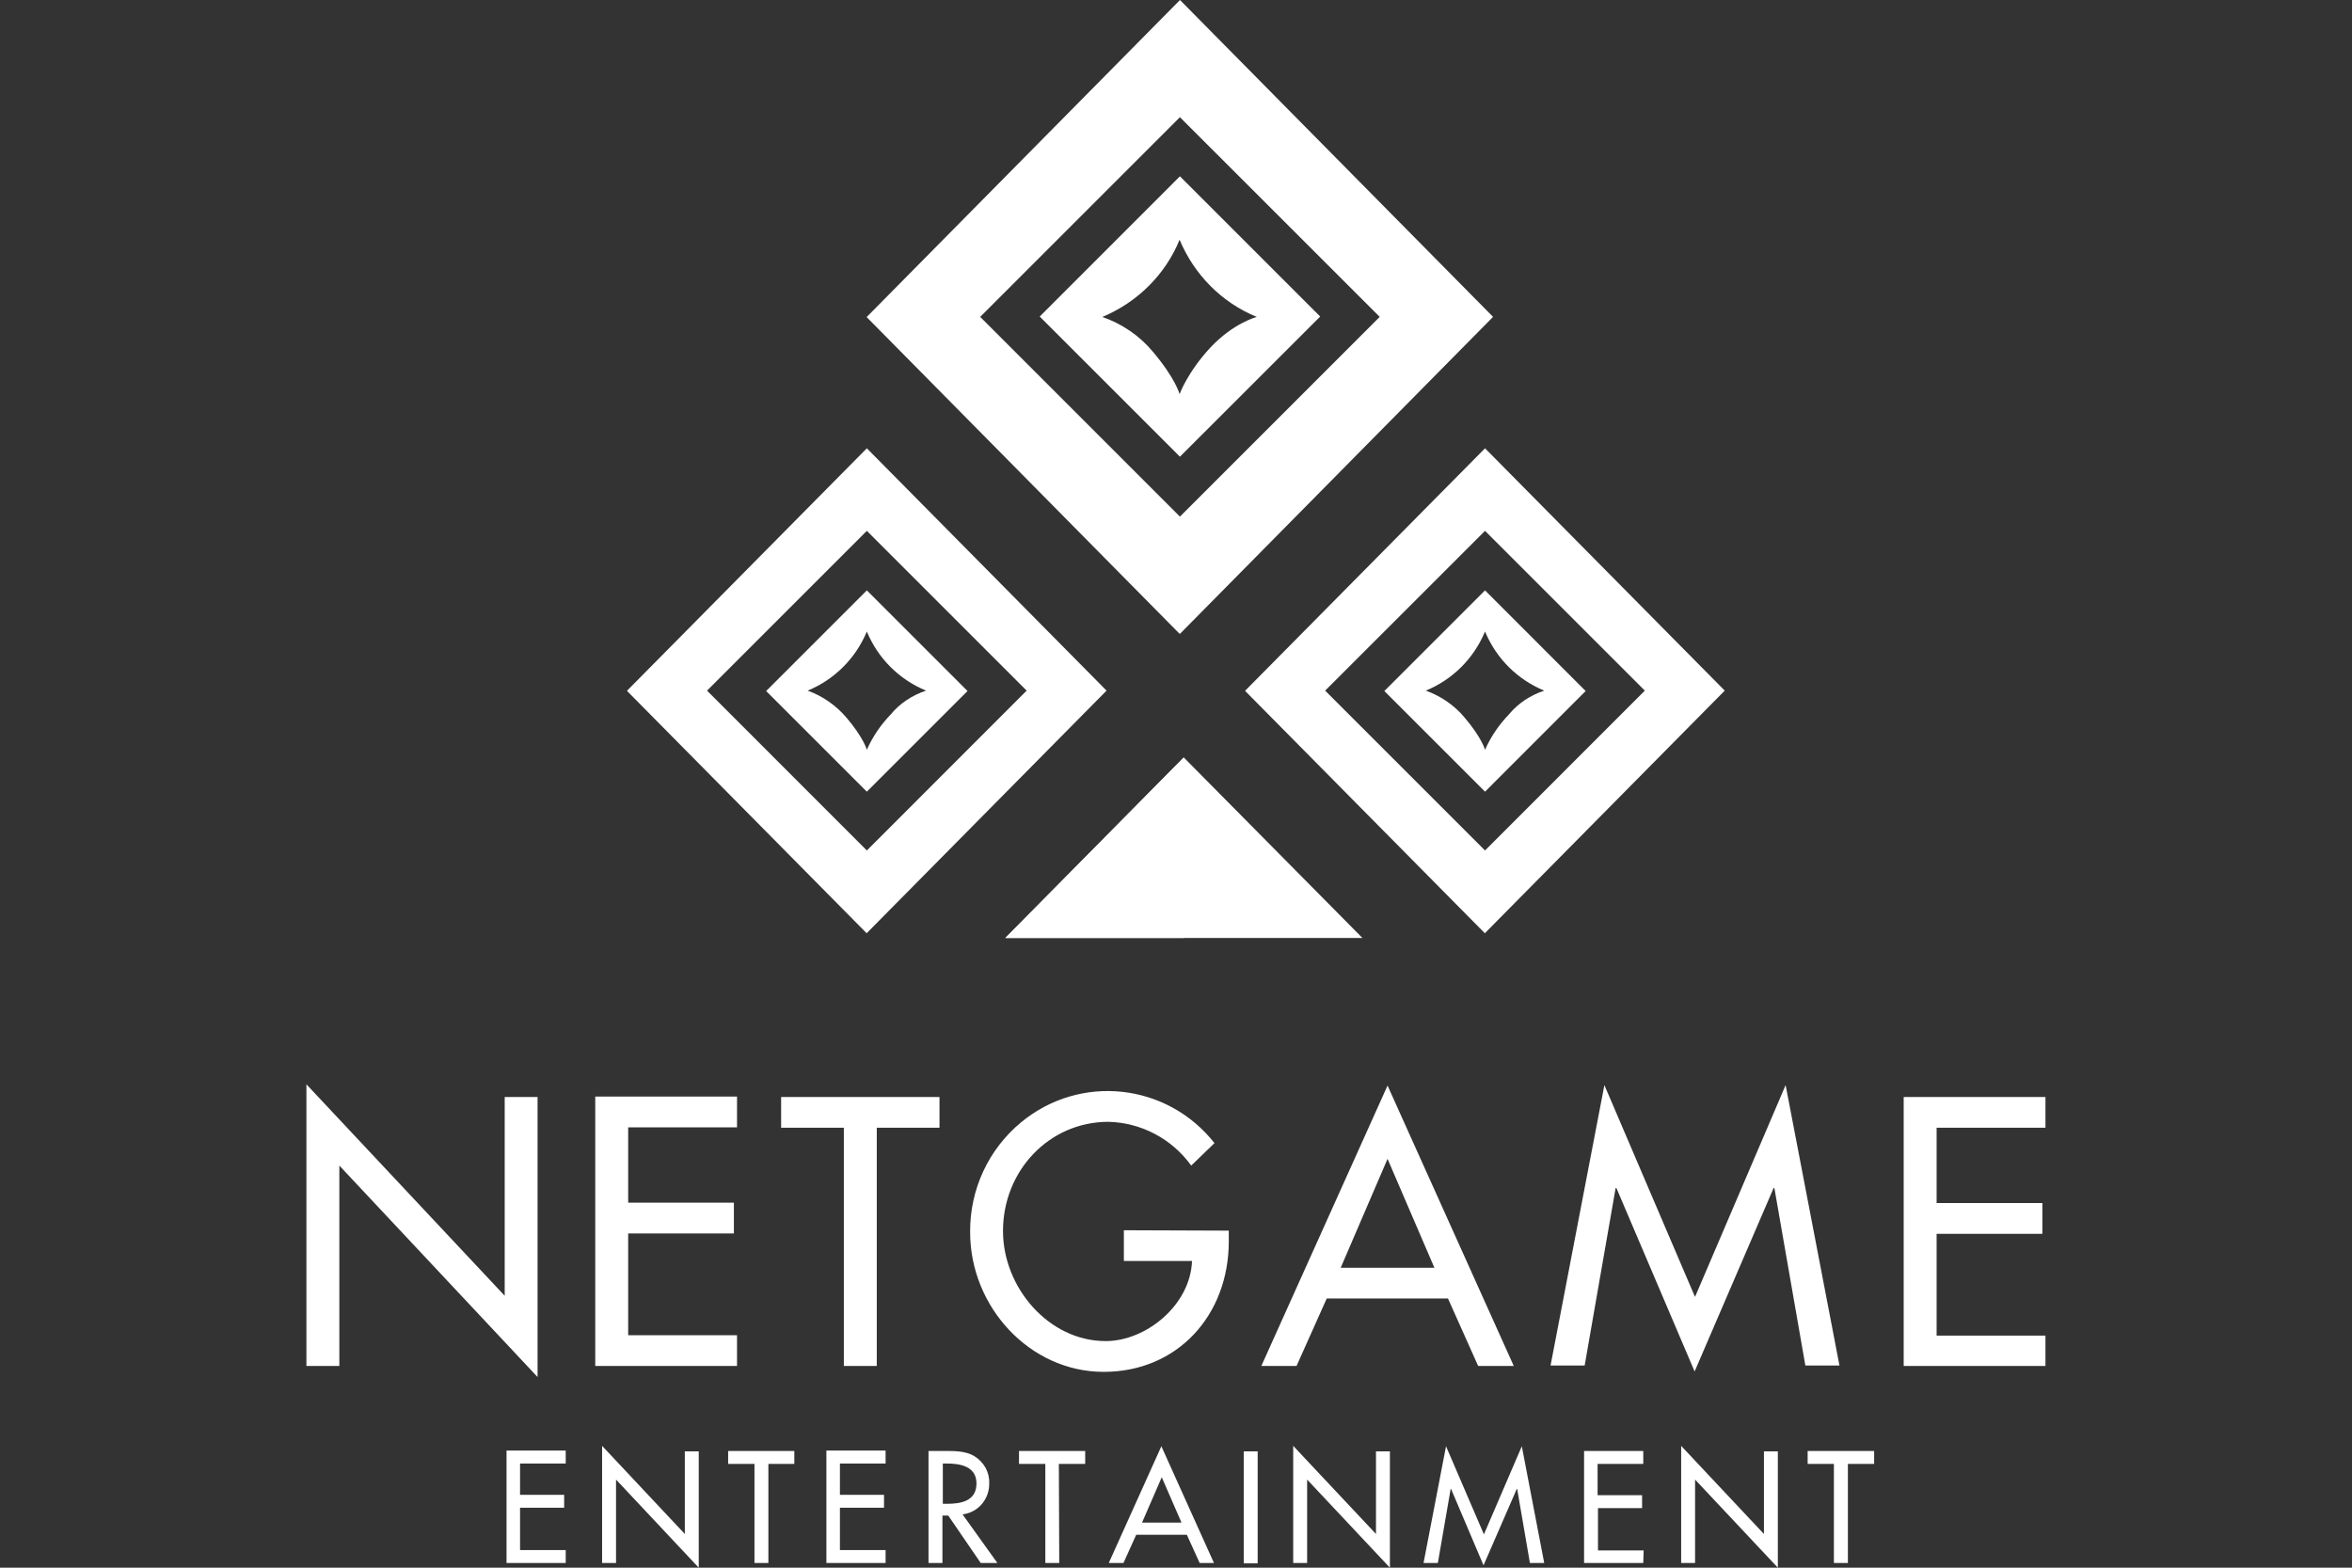
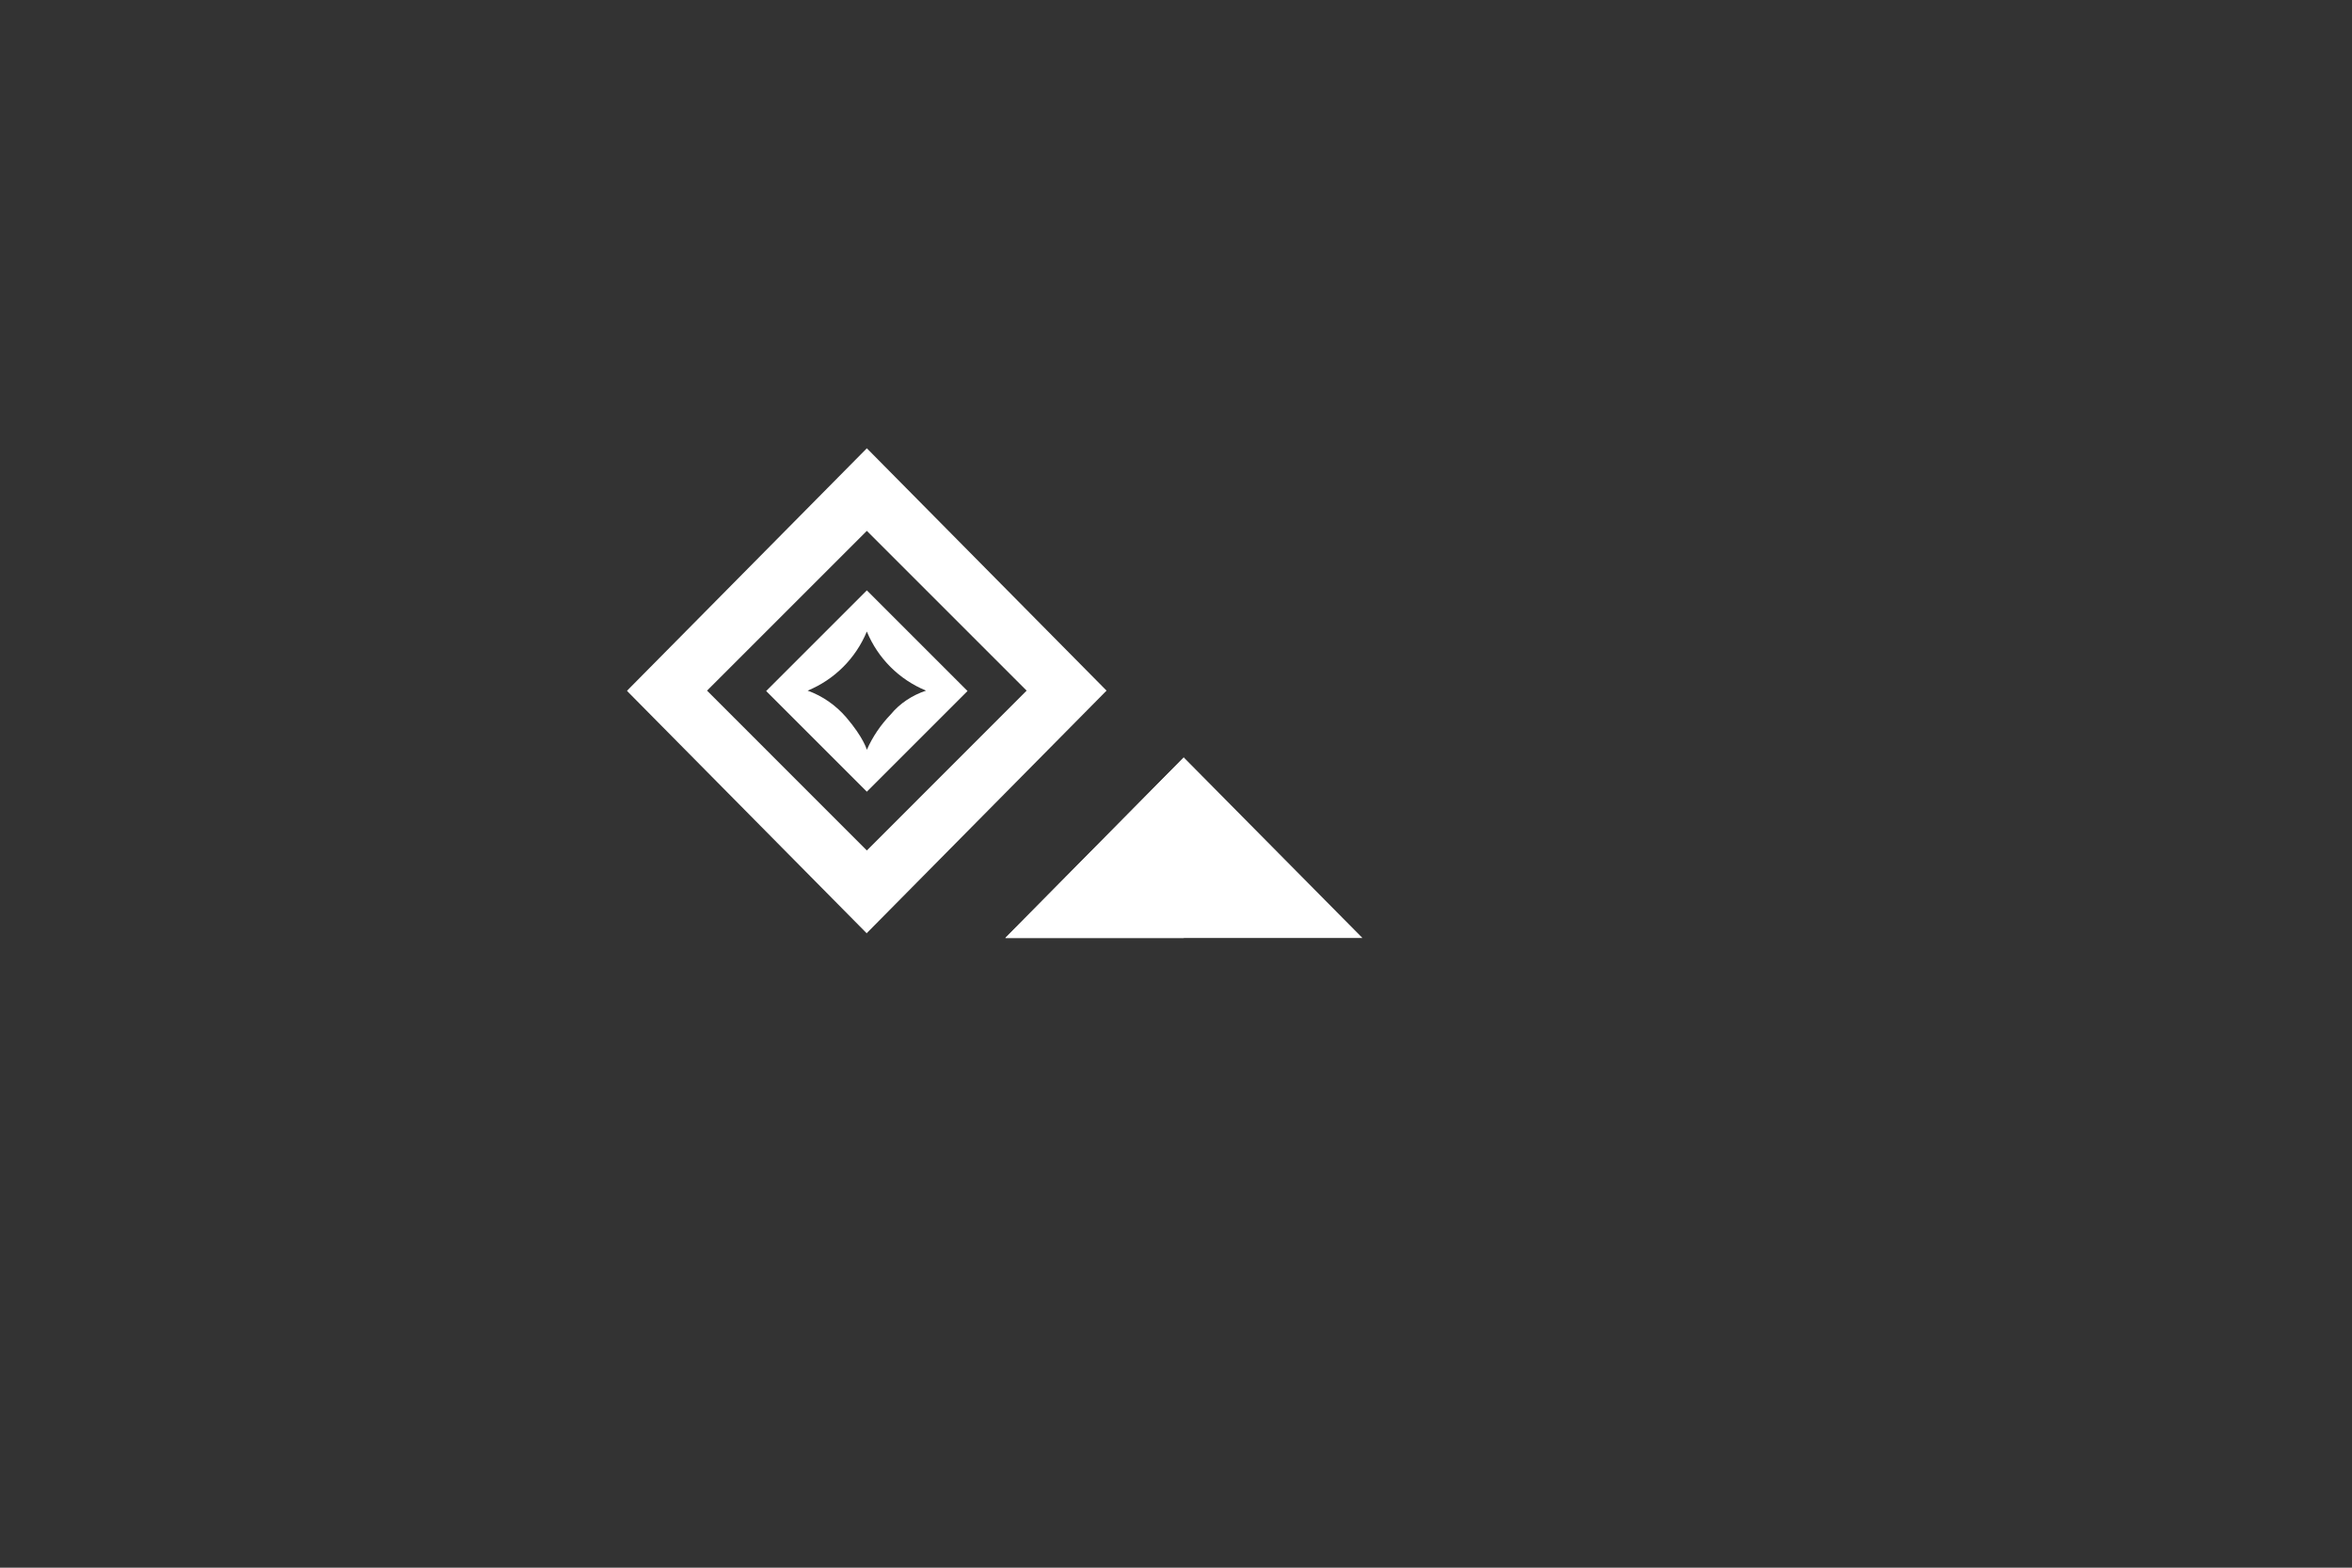
<svg xmlns="http://www.w3.org/2000/svg" width="36" height="24" viewBox="0 0 36 24" fill="none">
  <rect x="0" y="0" width="36" height="24" fill="#333333" stroke="none" />
  <path d="M18.119 11.596L20.854 14.36H15.391L18.119 11.596Z" fill="white" />
  <path d="M18.119 11.596V14.36H15.385L18.119 11.596Z" fill="white" />
-   <path fill-rule="evenodd" clip-rule="evenodd" d="M22.73 6.863L26.399 10.573L22.736 14.278V14.284L22.733 14.281L22.73 14.284L22.73 14.29L19.06 10.579L19.063 10.576L19.06 10.573L22.73 6.863ZM21.824 10.573C22.236 10.403 22.559 10.079 22.73 9.668C22.901 10.079 23.224 10.403 23.636 10.573C23.424 10.644 23.236 10.767 23.095 10.938C22.942 11.097 22.818 11.279 22.73 11.479C22.73 11.479 22.683 11.296 22.412 10.979C22.259 10.797 22.054 10.656 21.824 10.573ZM25.176 10.573L22.73 8.127L20.283 10.573L22.73 13.02L25.176 10.573ZM21.189 10.579L22.73 9.038L24.27 10.579L22.73 12.12L21.189 10.579Z" fill="white" />
  <path fill-rule="evenodd" clip-rule="evenodd" d="M13.268 6.863L16.937 10.573L13.268 14.284V14.29L9.599 10.579L9.601 10.576L9.599 10.573L13.268 6.863ZM12.362 10.573C12.774 10.403 13.097 10.079 13.268 9.668C13.438 10.079 13.762 10.403 14.174 10.573C13.962 10.644 13.774 10.767 13.633 10.938C13.48 11.097 13.356 11.279 13.268 11.479C13.268 11.479 13.221 11.296 12.95 10.979C12.792 10.797 12.592 10.656 12.362 10.573ZM15.714 10.573L13.268 8.127L10.822 10.573L13.268 13.02L15.714 10.573ZM11.727 10.579L13.268 9.038L14.809 10.579L13.268 12.12L11.727 10.579Z" fill="white" />
-   <path fill-rule="evenodd" clip-rule="evenodd" d="M18.061 0L22.853 4.851L18.061 9.703L18.055 9.697V9.703L13.262 4.851H13.268L18.061 0ZM16.873 4.852C17.408 4.628 17.837 4.205 18.055 3.67C18.278 4.205 18.702 4.634 19.237 4.852C19.237 4.852 18.884 4.94 18.525 5.322C18.172 5.704 18.055 6.034 18.055 6.034C18.055 6.034 17.996 5.798 17.643 5.381C17.443 5.14 17.173 4.957 16.873 4.852ZM21.118 4.851L18.06 1.794L15.003 4.851L18.06 7.909L21.118 4.851ZM15.914 4.846L18.06 2.699L20.207 4.846L18.06 6.992L15.914 4.846Z" fill="white" />
-   <path d="M9.216 23.928H9.429V22.651L10.695 24V22.219H10.482V23.484L9.216 22.135V23.928ZM7.753 23.928H8.659V23.73H7.96V23.082H8.635V22.884H7.96V22.405H8.659V22.207H7.753V23.928ZM12.164 22.411H11.761V23.928H11.548V22.411H11.145V22.213H12.158V22.411H12.164ZM12.649 23.928H13.555V23.73H12.856V23.082H13.531V22.884H12.856V22.405H13.555V22.207H12.649V23.928ZM15.141 22.705C15.147 22.945 14.976 23.154 14.733 23.184L15.266 23.928H15.011L14.514 23.202H14.425V23.928H14.212V22.213H14.466C14.614 22.213 14.78 22.213 14.911 22.291C15.059 22.381 15.147 22.537 15.141 22.705ZM14.484 22.405H14.431V23.022H14.496C14.709 23.022 14.946 22.98 14.946 22.711C14.946 22.447 14.697 22.405 14.484 22.405ZM16.207 22.411H16.61V22.213H15.597V22.411H16V23.928H16.213L16.207 22.411ZM18.362 23.928L18.166 23.496H17.391L17.196 23.928H16.971L17.776 22.141L18.581 23.928H18.362ZM17.782 22.615L17.48 23.31H18.084L17.782 22.615ZM19.25 22.219H19.037V23.934H19.25V22.219ZM20.007 23.928H19.794V22.135L21.061 23.484V22.219H21.274V24L20.007 22.651V23.928ZM22.707 23.964L23.216 22.794H23.222L23.417 23.928H23.636L23.293 22.141L22.713 23.49L22.133 22.141L21.789 23.928H22.008L22.204 22.794H22.21L22.707 23.964ZM25.152 23.928H24.246V22.213H25.152V22.411H24.453V22.89H25.134V23.088H24.459V23.736H25.158L25.152 23.928ZM25.732 23.928H25.945V22.651L27.212 24V22.219H26.999V23.484L25.732 22.135V23.928ZM28.686 22.411H28.284V23.928H28.07V22.411H27.668V22.213H28.686V22.411Z" fill="white" />
-   <path d="M4.69 20.912H5.194V17.844L8.228 21.081V16.794H7.725V19.837L4.69 16.6V20.912ZM9.111 20.912H11.281V20.441H9.615V18.883H11.233V18.412H9.615V17.259H11.281V16.788H9.111V20.912ZM14.38 17.265H13.42V20.912H12.916V17.265H11.956V16.794H14.38V17.265ZM17.202 18.834V19.305H18.245C18.221 19.976 17.546 20.531 16.923 20.531C16.052 20.531 15.352 19.71 15.352 18.846C15.352 17.923 16.058 17.174 16.965 17.174C17.468 17.186 17.937 17.434 18.233 17.844L18.589 17.5C17.86 16.576 16.532 16.437 15.631 17.18C15.133 17.591 14.843 18.206 14.849 18.865C14.849 20.006 15.761 21.002 16.893 21.002C18.025 21.002 18.808 20.133 18.808 19.003V18.84L17.202 18.834ZM22.625 20.912L22.163 19.879H20.307L19.845 20.912H19.306L21.238 16.619L23.17 20.912H22.625ZM21.238 17.741L20.521 19.408H21.955L21.238 17.741ZM25.938 20.996L27.147 18.188H27.159L27.633 20.905H28.155L27.331 16.612L25.944 19.855L24.557 16.612L23.733 20.905H24.255L24.729 18.188H24.741L25.938 20.996ZM31.308 20.912H29.138V16.794H31.308V17.265H29.642V18.418H31.261V18.889H29.642V20.447H31.308V20.912Z" fill="white" />
</svg>